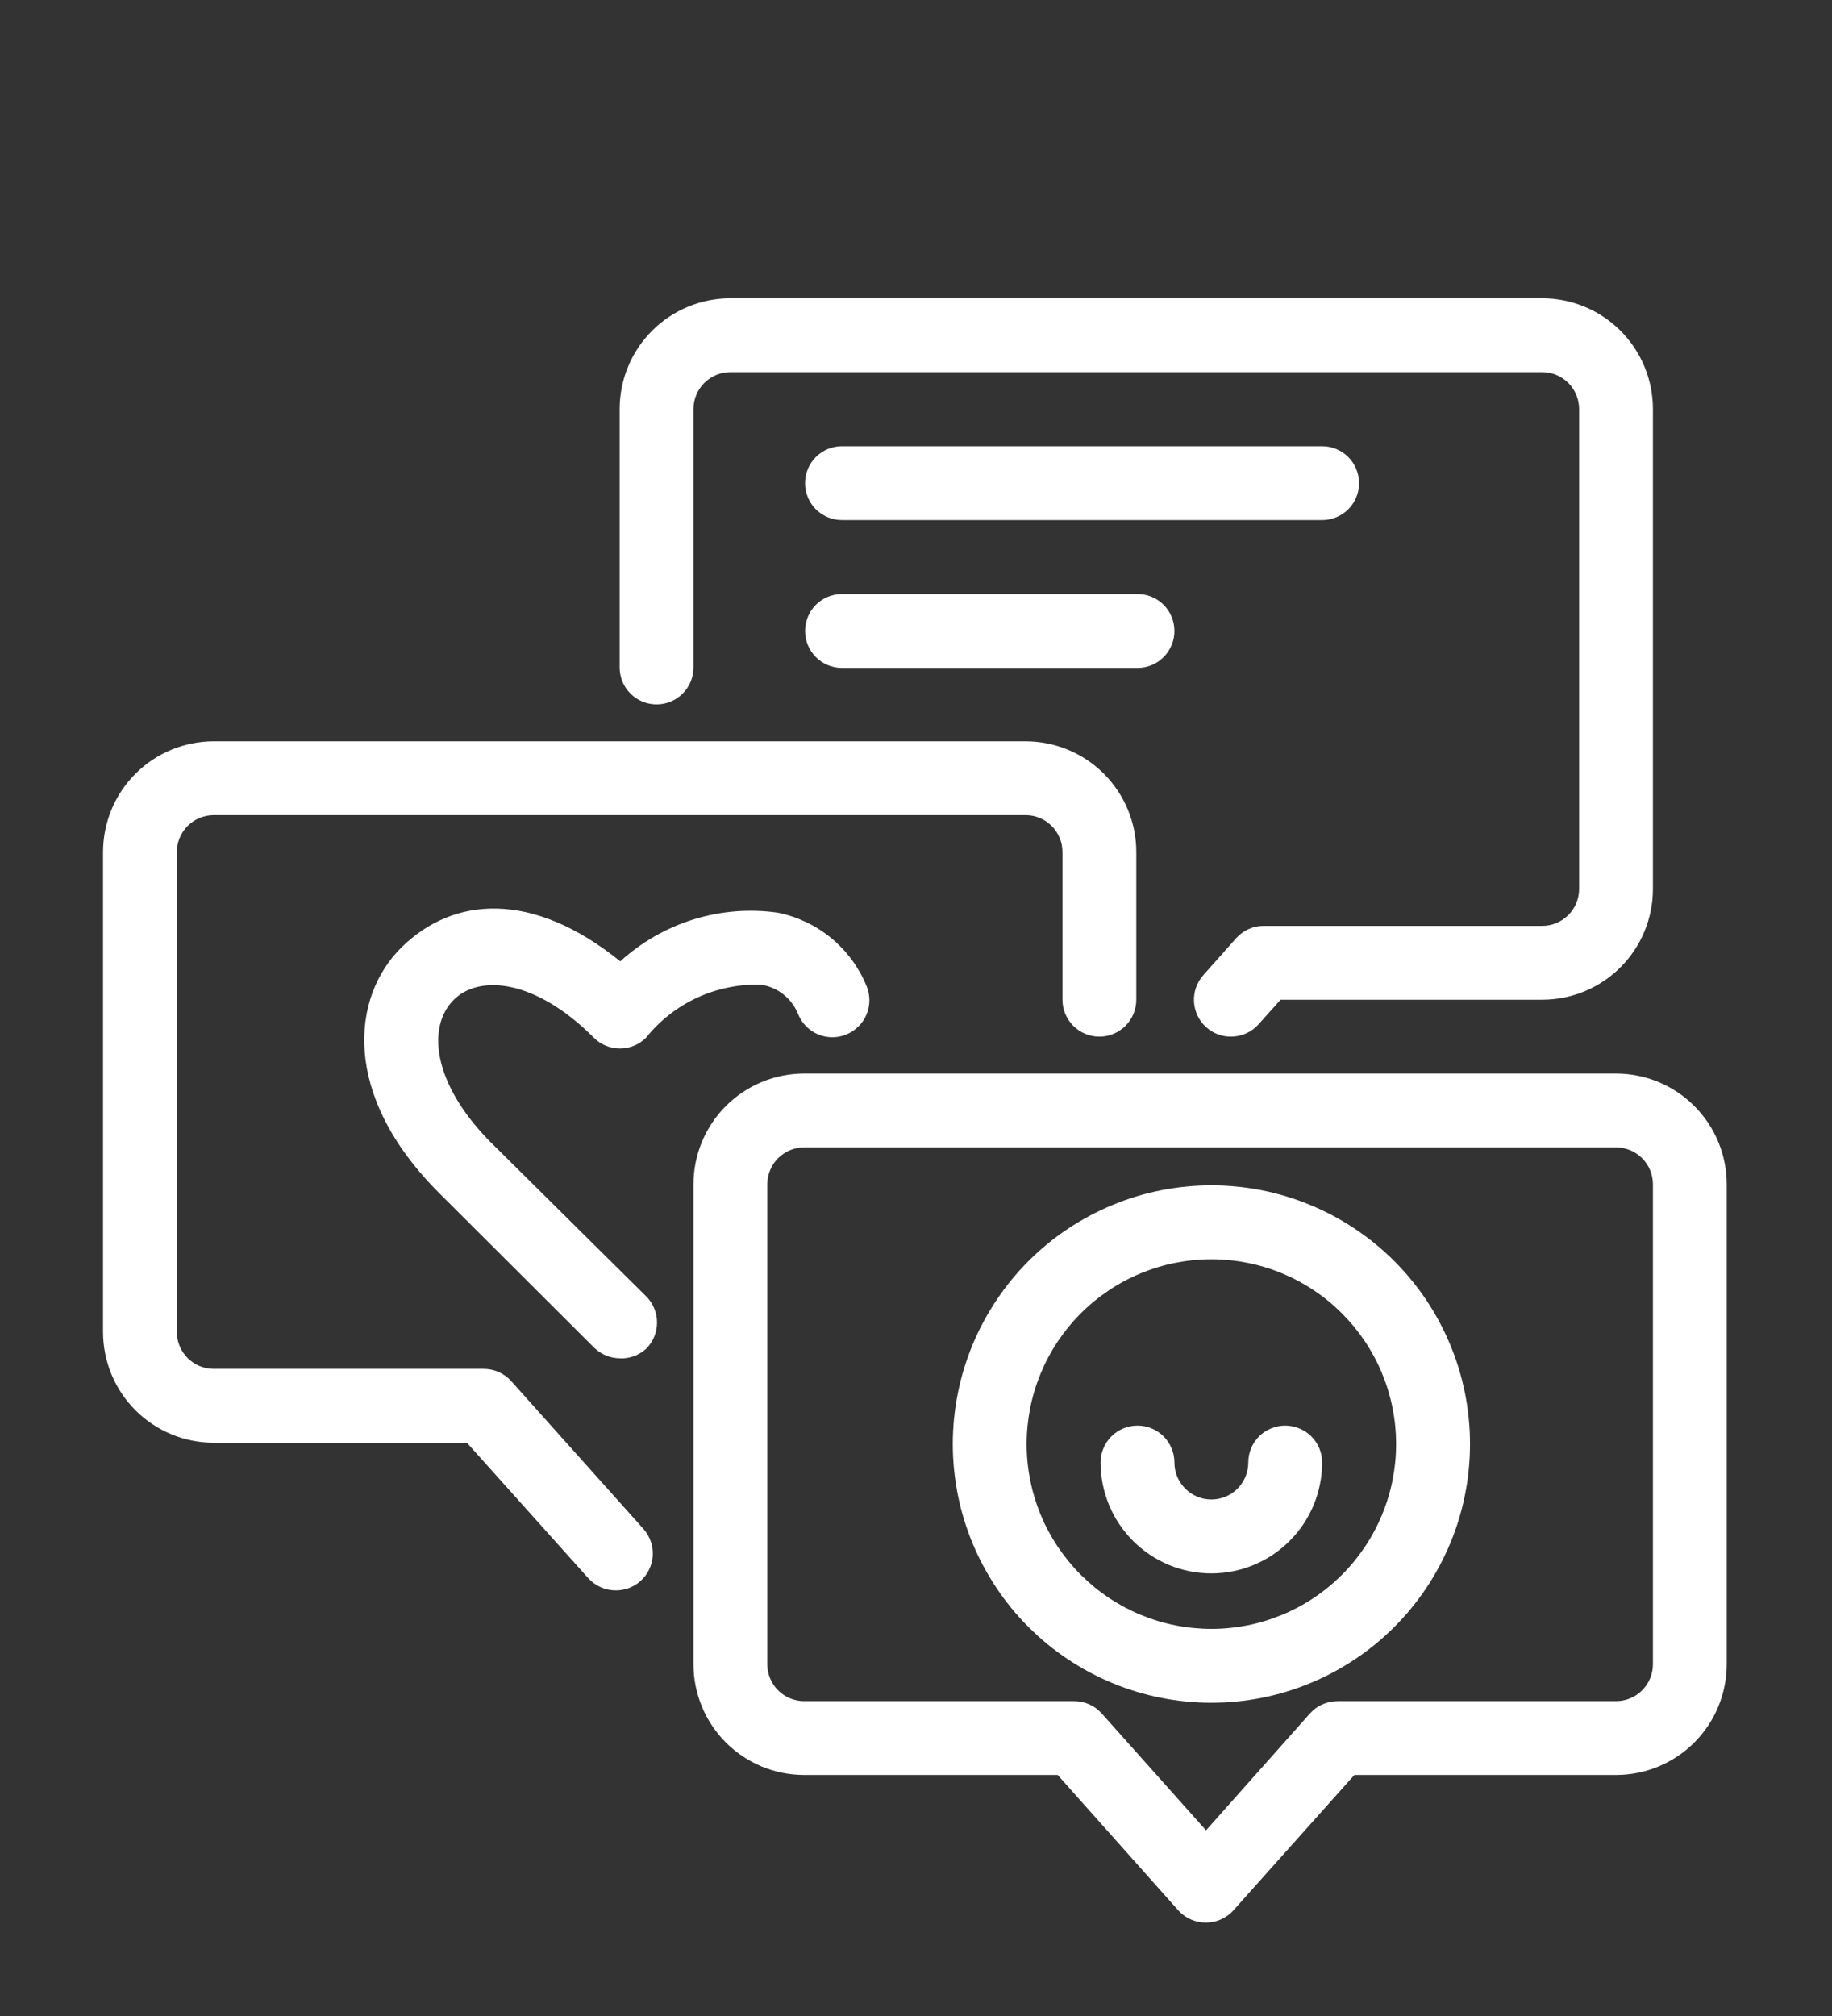
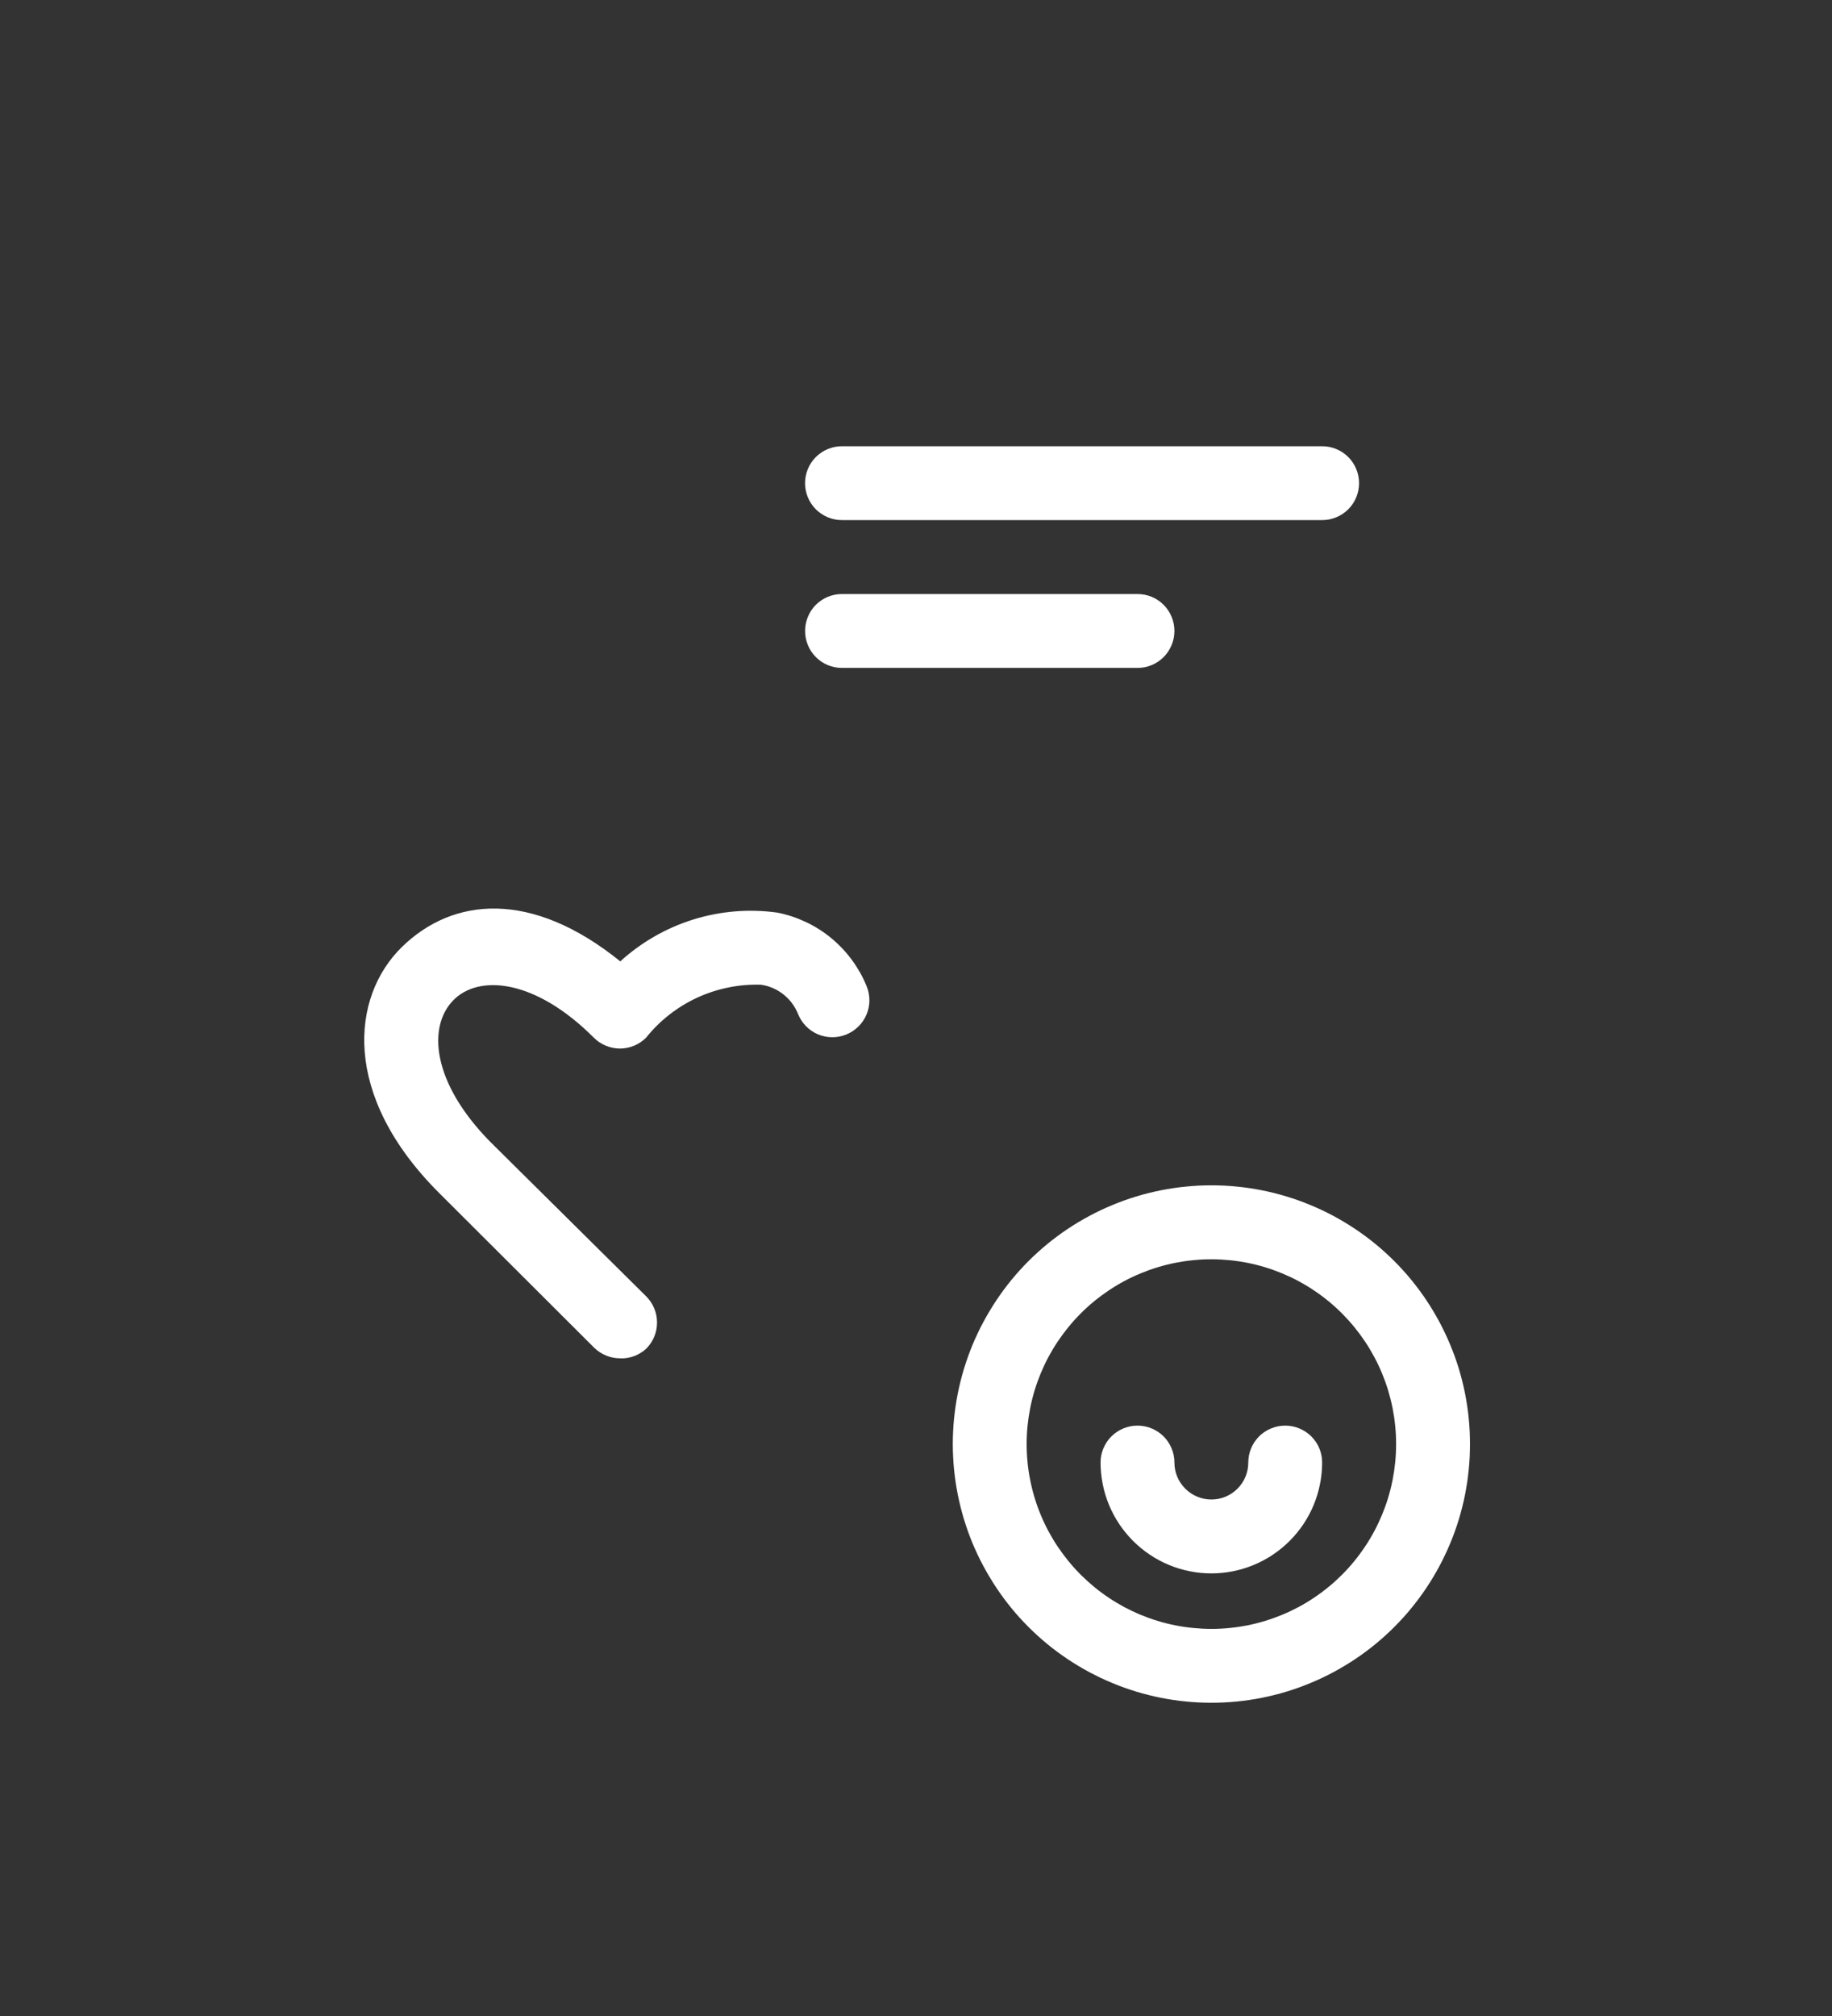
<svg xmlns="http://www.w3.org/2000/svg" xmlns:ns1="http://sodipodi.sourceforge.net/DTD/sodipodi-0.dtd" xmlns:ns2="http://www.inkscape.org/namespaces/inkscape" width="50mm" height="55mm" viewBox="0 0 50 55" version="1.1" id="svg3252" ns1:docname="sdilet.svg" ns2:version="1.2.2 (1:1.2.2+202305151914+b0a8486541)">
  <rect x="0" y="0" width="50" height="55" fill="#333333" stroke="none" />
  <defs id="defs3249">
    <clipPath id="fc981e7c67">
      <path d="M 0,0.105 H 424.043 V 424.148 H 0 Z m 0,0" clip-rule="nonzero" id="path3069" />
    </clipPath>
    <clipPath id="99dcf43c68">
      <path d="M 135,3.051 H 403 V 194 H 135 Z m 0,0" clip-rule="nonzero" id="path3072" />
    </clipPath>
    <clipPath id="e00c92a164">
-       <path d="M 154,202 H 421.008 V 421.109 H 154 Z m 0,0" clip-rule="nonzero" id="path3075" />
-     </clipPath>
+       </clipPath>
    <clipPath id="ab14038230">
-       <path d="M 2.945,117 H 269 V 336 H 2.945 Z m 0,0" clip-rule="nonzero" id="path3078" />
-     </clipPath>
+       </clipPath>
  </defs>
  <g ns2:label="Vrstva 1" ns2:groupmode="layer" id="layer1" transform="translate(1.257,-218.787)">
    <g id="g3891" style="stroke:#ffffff;fill:#ffffff">
      <g clip-path="url(#99dcf43c68)" id="g3091" transform="matrix(0.106,0,0,0.106,1.243,226.602)" style="stroke:#ffffff;stroke-width:0;stroke-dasharray:none;fill:#ffffff">
-         <path fill="#231f20" d="m 293.402,193.078 c -1.172,0.012 -2.305,-0.188 -3.402,-0.598 -1.098,-0.41 -2.086,-1.004 -2.965,-1.777 -0.469,-0.414 -0.895,-0.875 -1.273,-1.375 -0.383,-0.5 -0.707,-1.031 -0.984,-1.598 -0.273,-0.566 -0.488,-1.152 -0.648,-1.762 -0.156,-0.605 -0.254,-1.227 -0.289,-1.852 -0.035,-0.629 -0.008,-1.254 0.082,-1.875 0.086,-0.621 0.234,-1.23 0.445,-1.824 0.207,-0.59 0.473,-1.156 0.797,-1.695 0.32,-0.543 0.691,-1.047 1.113,-1.512 l 8.457,-9.5 c 0.906,-1.008 1.984,-1.785 3.227,-2.332 1.242,-0.547 2.543,-0.816 3.898,-0.805 H 373.5 c 0.625,0 1.242,-0.059 1.852,-0.184 0.613,-0.121 1.207,-0.301 1.785,-0.539 0.574,-0.238 1.121,-0.531 1.641,-0.879 0.52,-0.348 1,-0.738 1.441,-1.18 0.441,-0.441 0.832,-0.922 1.18,-1.441 0.348,-0.52 0.641,-1.066 0.879,-1.641 0.238,-0.578 0.418,-1.172 0.539,-1.785 0.125,-0.609 0.184,-1.23 0.184,-1.852 V 31.555 c 0,-0.621 -0.059,-1.242 -0.184,-1.852 -0.121,-0.613 -0.301,-1.207 -0.539,-1.785 -0.238,-0.574 -0.531,-1.121 -0.879,-1.641 -0.348,-0.52 -0.738,-1 -1.18,-1.441 -0.441,-0.441 -0.922,-0.832 -1.441,-1.18 -0.52,-0.348 -1.066,-0.641 -1.641,-0.879 -0.578,-0.238 -1.172,-0.418 -1.785,-0.539 C 374.742,22.117 374.125,22.055 373.5,22.055 H 164.469 c -0.621,0 -1.242,0.062 -1.852,0.184 -0.613,0.121 -1.207,0.301 -1.785,0.539 -0.574,0.238 -1.121,0.531 -1.641,0.879 -0.52,0.348 -1,0.738 -1.441,1.18 -0.441,0.441 -0.832,0.922 -1.18,1.441 -0.348,0.52 -0.641,1.066 -0.879,1.641 -0.238,0.578 -0.418,1.172 -0.539,1.785 -0.125,0.609 -0.184,1.23 -0.184,1.852 v 66.512 c 0,0.621 -0.062,1.242 -0.184,1.852 -0.121,0.613 -0.301,1.207 -0.539,1.785 -0.238,0.574 -0.531,1.121 -0.879,1.641 -0.348,0.52 -0.742,1 -1.184,1.441 -0.438,0.441 -0.918,0.832 -1.438,1.18 -0.52,0.348 -1.066,0.641 -1.645,0.879 -0.574,0.238 -1.168,0.418 -1.781,0.539 -0.613,0.121 -1.23,0.184 -1.852,0.184 -0.625,0 -1.242,-0.062 -1.855,-0.184 -0.613,-0.121 -1.207,-0.301 -1.781,-0.539 -0.578,-0.238 -1.125,-0.531 -1.645,-0.879 -0.52,-0.348 -0.996,-0.738 -1.438,-1.18 -0.441,-0.441 -0.836,-0.922 -1.184,-1.441 -0.348,-0.52 -0.641,-1.066 -0.879,-1.641 -0.238,-0.578 -0.418,-1.172 -0.539,-1.785 -0.121,-0.609 -0.184,-1.23 -0.184,-1.852 V 31.555 c 0,-0.934 0.047,-1.863 0.137,-2.793 0.094,-0.93 0.23,-1.852 0.41,-2.766 0.184,-0.918 0.41,-1.82 0.68,-2.715 0.273,-0.895 0.586,-1.77 0.945,-2.633 0.355,-0.863 0.754,-1.707 1.195,-2.531 0.438,-0.82 0.918,-1.621 1.438,-2.398 0.52,-0.773 1.074,-1.523 1.668,-2.246 0.59,-0.723 1.215,-1.414 1.875,-2.074 0.66,-0.656 1.352,-1.285 2.074,-1.875 0.723,-0.594 1.469,-1.148 2.246,-1.668 0.777,-0.52 1.578,-0.996 2.398,-1.438 0.824,-0.441 1.668,-0.84 2.531,-1.195 0.863,-0.359 1.738,-0.672 2.633,-0.945 0.895,-0.27 1.797,-0.496 2.715,-0.68 0.914,-0.18 1.836,-0.316 2.766,-0.41 0.93,-0.09 1.859,-0.137 2.793,-0.137 H 373.5 c 0.934,0 1.863,0.047 2.793,0.137 0.93,0.094 1.852,0.23 2.766,0.41 0.918,0.184 1.82,0.41 2.715,0.68 0.895,0.273 1.77,0.586 2.633,0.945 0.863,0.355 1.707,0.754 2.531,1.195 0.82,0.441 1.621,0.918 2.398,1.438 0.777,0.52 1.523,1.074 2.246,1.668 0.723,0.59 1.414,1.219 2.074,1.875 0.66,0.66 1.285,1.352 1.875,2.074 0.594,0.723 1.148,1.473 1.668,2.246 0.52,0.777 1,1.578 1.438,2.398 0.441,0.824 0.84,1.668 1.195,2.531 0.359,0.863 0.672,1.738 0.945,2.633 0.27,0.895 0.496,1.797 0.68,2.715 0.18,0.914 0.316,1.836 0.41,2.766 0.09,0.93 0.137,1.859 0.137,2.793 V 155.074 c 0,0.934 -0.047,1.863 -0.137,2.793 -0.094,0.93 -0.23,1.852 -0.41,2.766 -0.184,0.918 -0.41,1.82 -0.68,2.715 -0.273,0.895 -0.586,1.77 -0.945,2.633 -0.355,0.863 -0.754,1.707 -1.195,2.531 -0.438,0.82 -0.918,1.621 -1.438,2.398 -0.52,0.773 -1.074,1.523 -1.668,2.246 -0.59,0.723 -1.215,1.414 -1.875,2.074 -0.66,0.66 -1.352,1.285 -2.074,1.875 -0.723,0.594 -1.469,1.148 -2.246,1.668 -0.777,0.52 -1.578,1 -2.398,1.438 -0.824,0.441 -1.668,0.84 -2.531,1.195 -0.863,0.359 -1.738,0.672 -2.633,0.945 -0.895,0.27 -1.797,0.496 -2.715,0.68 -0.914,0.18 -1.836,0.316 -2.766,0.41 -0.93,0.09 -1.859,0.137 -2.793,0.137 h -67.367 l -5.699,6.363 c -0.898,0.996 -1.961,1.766 -3.184,2.312 -1.223,0.547 -2.508,0.82 -3.848,0.824 z m 0,0" fill-opacity="1" fill-rule="nonzero" id="path3089" style="stroke:#ffffff;stroke-width:0;stroke-dasharray:none;fill:#ffffff" />
-       </g>
+         </g>
      <g clip-path="url(#e00c92a164)" id="g3095" transform="matrix(0.106,0,0,0.106,1.243,226.602)" style="stroke:#ffffff;stroke-width:0;stroke-dasharray:none;fill:#ffffff">
-         <path fill="#231f20" d="m 286.941,421.109 c -1.355,0.012 -2.656,-0.258 -3.898,-0.805 -1.242,-0.543 -2.316,-1.32 -3.227,-2.328 l -31.07,-34.871 h -65.273 c -0.934,0 -1.863,-0.047 -2.793,-0.137 -0.93,-0.094 -1.852,-0.23 -2.77,-0.41 -0.914,-0.184 -1.82,-0.41 -2.711,-0.68 -0.895,-0.273 -1.773,-0.586 -2.637,-0.941 -0.859,-0.359 -1.703,-0.758 -2.527,-1.199 -0.824,-0.438 -1.621,-0.918 -2.398,-1.438 -0.777,-0.52 -1.527,-1.074 -2.246,-1.664 -0.723,-0.594 -1.414,-1.219 -2.074,-1.879 -0.66,-0.66 -1.285,-1.352 -1.879,-2.074 -0.59,-0.723 -1.148,-1.469 -1.664,-2.246 -0.52,-0.777 -1,-1.574 -1.441,-2.398 -0.438,-0.824 -0.836,-1.668 -1.195,-2.531 -0.355,-0.859 -0.672,-1.738 -0.941,-2.633 -0.27,-0.891 -0.496,-1.797 -0.68,-2.711 -0.184,-0.918 -0.32,-1.84 -0.41,-2.77 -0.09,-0.93 -0.137,-1.859 -0.137,-2.793 V 231.086 c 0,-0.934 0.047,-1.867 0.137,-2.797 0.09,-0.93 0.227,-1.852 0.41,-2.766 0.184,-0.914 0.41,-1.82 0.68,-2.715 0.27,-0.891 0.586,-1.77 0.941,-2.633 0.359,-0.863 0.758,-1.707 1.199,-2.527 0.438,-0.824 0.918,-1.625 1.438,-2.402 0.516,-0.773 1.074,-1.523 1.664,-2.246 0.594,-0.719 1.219,-1.41 1.879,-2.07 0.66,-0.66 1.352,-1.289 2.074,-1.879 0.719,-0.594 1.469,-1.148 2.246,-1.668 0.777,-0.52 1.574,-0.996 2.398,-1.438 0.824,-0.441 1.668,-0.84 2.527,-1.195 0.863,-0.359 1.742,-0.672 2.637,-0.941 0.891,-0.273 1.797,-0.5 2.711,-0.68 0.918,-0.184 1.84,-0.32 2.77,-0.41 0.93,-0.094 1.859,-0.141 2.793,-0.141 H 392.5 c 0.934,0 1.867,0.047 2.797,0.141 0.93,0.09 1.852,0.227 2.766,0.41 0.914,0.18 1.82,0.406 2.715,0.68 0.891,0.27 1.77,0.582 2.633,0.941 0.863,0.355 1.707,0.754 2.527,1.195 0.824,0.441 1.625,0.918 2.402,1.438 0.773,0.52 1.523,1.074 2.246,1.668 0.719,0.59 1.41,1.219 2.07,1.879 0.66,0.66 1.289,1.352 1.879,2.07 0.594,0.723 1.148,1.473 1.668,2.246 0.52,0.777 0.996,1.578 1.438,2.402 0.441,0.82 0.84,1.664 1.195,2.527 0.359,0.863 0.672,1.742 0.941,2.633 0.273,0.895 0.5,1.801 0.68,2.715 0.184,0.914 0.32,1.836 0.41,2.766 0.094,0.93 0.141,1.863 0.141,2.797 v 123.516 c 0,0.934 -0.047,1.863 -0.141,2.793 -0.09,0.93 -0.227,1.852 -0.41,2.77 -0.18,0.914 -0.406,1.82 -0.68,2.711 -0.27,0.895 -0.582,1.773 -0.941,2.633 -0.355,0.863 -0.754,1.707 -1.195,2.531 -0.441,0.824 -0.918,1.621 -1.438,2.398 -0.52,0.777 -1.074,1.523 -1.668,2.246 -0.59,0.723 -1.219,1.414 -1.879,2.074 -0.66,0.66 -1.352,1.285 -2.07,1.879 -0.723,0.59 -1.473,1.145 -2.25,1.664 -0.773,0.52 -1.574,1 -2.398,1.438 -0.82,0.441 -1.664,0.84 -2.527,1.199 -0.863,0.355 -1.742,0.668 -2.633,0.941 -0.895,0.27 -1.801,0.496 -2.715,0.68 -0.914,0.18 -1.836,0.316 -2.766,0.41 -0.93,0.09 -1.863,0.137 -2.797,0.137 h -67.363 l -31.164,34.871 c -0.898,0.992 -1.961,1.766 -3.184,2.312 -1.223,0.543 -2.508,0.82 -3.848,0.82 z M 183.473,221.582 c -0.625,0 -1.242,0.062 -1.855,0.184 -0.609,0.121 -1.203,0.301 -1.781,0.539 -0.574,0.238 -1.125,0.531 -1.641,0.879 -0.52,0.348 -1,0.742 -1.441,1.184 -0.441,0.441 -0.836,0.918 -1.184,1.438 -0.344,0.52 -0.637,1.066 -0.875,1.645 -0.238,0.574 -0.422,1.168 -0.543,1.781 -0.121,0.613 -0.18,1.23 -0.18,1.855 v 123.516 c 0,0.625 0.059,1.242 0.18,1.855 0.121,0.609 0.305,1.203 0.543,1.781 0.238,0.574 0.531,1.125 0.875,1.641 0.348,0.52 0.742,1 1.184,1.441 0.441,0.441 0.922,0.836 1.441,1.18 0.516,0.348 1.066,0.641 1.641,0.879 0.578,0.238 1.172,0.418 1.781,0.543 0.613,0.121 1.23,0.18 1.855,0.18 h 69.453 c 1.359,-0.008 2.656,0.258 3.898,0.805 1.242,0.547 2.32,1.324 3.23,2.332 l 26.887,30.121 26.793,-30.121 c 0.91,-1.008 1.988,-1.785 3.23,-2.332 1.238,-0.547 2.539,-0.812 3.898,-0.805 H 392.5 c 0.625,0 1.242,-0.059 1.855,-0.18 0.613,-0.125 1.207,-0.305 1.781,-0.543 0.578,-0.238 1.125,-0.531 1.645,-0.879 0.52,-0.344 0.996,-0.738 1.438,-1.18 0.441,-0.441 0.836,-0.922 1.184,-1.441 0.348,-0.516 0.641,-1.066 0.879,-1.641 0.238,-0.578 0.418,-1.172 0.539,-1.781 0.121,-0.613 0.184,-1.23 0.184,-1.855 V 231.086 c 0,-0.625 -0.062,-1.242 -0.184,-1.855 -0.121,-0.613 -0.301,-1.207 -0.539,-1.781 -0.238,-0.578 -0.531,-1.125 -0.879,-1.645 -0.348,-0.52 -0.742,-0.996 -1.184,-1.438 -0.441,-0.441 -0.918,-0.836 -1.438,-1.184 -0.52,-0.348 -1.066,-0.641 -1.645,-0.879 -0.574,-0.238 -1.168,-0.418 -1.781,-0.539 -0.613,-0.121 -1.23,-0.184 -1.855,-0.184 z m 0,0" fill-opacity="1" fill-rule="nonzero" id="path3093" style="stroke:#ffffff;stroke-width:0;stroke-dasharray:none;fill:#ffffff" />
-       </g>
+         </g>
      <path fill="#231f20" d="m 31.805,265.241 c -0.116,0 -0.231,-0.003 -0.347,-0.008 -0.115,-0.006 -0.23,-0.014 -0.345,-0.026 -0.115,-0.011 -0.23,-0.025 -0.344,-0.042 -0.114,-0.017 -0.228,-0.036 -0.341,-0.059 -0.113,-0.022 -0.226,-0.048 -0.338,-0.076 -0.112,-0.028 -0.223,-0.059 -0.334,-0.092 -0.11,-0.034 -0.22,-0.07 -0.329,-0.109 -0.109,-0.039 -0.217,-0.08 -0.323,-0.125 -0.107,-0.044 -0.212,-0.091 -0.317,-0.14 -0.104,-0.05 -0.208,-0.102 -0.31,-0.156 -0.102,-0.054 -0.202,-0.112 -0.301,-0.171 -0.099,-0.059 -0.196,-0.121 -0.293,-0.185 -0.096,-0.064 -0.19,-0.131 -0.283,-0.199 -0.093,-0.069 -0.184,-0.14 -0.273,-0.213 -0.089,-0.073 -0.177,-0.149 -0.262,-0.226 -0.085,-0.077 -0.169,-0.158 -0.251,-0.239 -0.082,-0.082 -0.161,-0.165 -0.239,-0.251 -0.078,-0.085 -0.153,-0.173 -0.226,-0.262 -0.073,-0.089 -0.144,-0.18 -0.213,-0.273 -0.069,-0.093 -0.135,-0.187 -0.199,-0.284 -0.064,-0.096 -0.126,-0.194 -0.185,-0.293 -0.06,-0.099 -0.116,-0.199 -0.171,-0.301 -0.055,-0.102 -0.107,-0.205 -0.156,-0.309 -0.049,-0.104 -0.096,-0.21 -0.141,-0.317 -0.044,-0.107 -0.086,-0.215 -0.124,-0.323 -0.039,-0.109 -0.075,-0.218 -0.109,-0.329 -0.033,-0.11 -0.064,-0.222 -0.092,-0.334 -0.028,-0.112 -0.053,-0.225 -0.076,-0.338 -0.022,-0.114 -0.042,-0.227 -0.059,-0.342 -0.017,-0.114 -0.031,-0.229 -0.043,-0.344 -0.011,-0.115 -0.02,-0.23 -0.025,-0.346 -0.006,-0.115 -0.009,-0.23 -0.009,-0.346 0,-0.116 0.003,-0.231 0.009,-0.347 0.005,-0.115 0.014,-0.23 0.025,-0.345 0.012,-0.115 0.026,-0.23 0.043,-0.344 0.017,-0.114 0.036,-0.228 0.059,-0.342 0.023,-0.113 0.048,-0.226 0.076,-0.338 0.028,-0.112 0.059,-0.223 0.092,-0.334 0.034,-0.11 0.07,-0.22 0.109,-0.329 0.039,-0.109 0.08,-0.216 0.124,-0.323 0.044,-0.107 0.091,-0.212 0.141,-0.317 0.049,-0.104 0.101,-0.208 0.156,-0.309 0.054,-0.102 0.111,-0.202 0.171,-0.301 0.059,-0.099 0.121,-0.197 0.185,-0.293 0.064,-0.096 0.131,-0.191 0.199,-0.284 0.069,-0.093 0.14,-0.184 0.213,-0.273 0.073,-0.089 0.149,-0.177 0.226,-0.262 0.078,-0.086 0.157,-0.17 0.239,-0.251 0.082,-0.082 0.165,-0.161 0.251,-0.239 0.086,-0.077 0.173,-0.153 0.262,-0.226 0.09,-0.073 0.18,-0.144 0.273,-0.213 0.093,-0.069 0.187,-0.135 0.283,-0.199 0.096,-0.064 0.194,-0.126 0.293,-0.185 0.099,-0.059 0.2,-0.116 0.302,-0.171 0.102,-0.054 0.205,-0.107 0.309,-0.156 0.104,-0.049 0.21,-0.096 0.317,-0.14 0.107,-0.044 0.214,-0.086 0.323,-0.125 0.109,-0.039 0.218,-0.075 0.329,-0.109 0.111,-0.034 0.222,-0.065 0.334,-0.092 0.112,-0.028 0.225,-0.053 0.338,-0.076 0.113,-0.023 0.227,-0.042 0.341,-0.059 0.114,-0.017 0.229,-0.031 0.344,-0.042 0.115,-0.012 0.23,-0.02 0.345,-0.026 0.116,-0.006 0.231,-0.008 0.347,-0.008 0.115,0 0.231,0.002 0.346,0.008 0.115,0.006 0.23,0.014 0.346,0.026 0.115,0.011 0.229,0.025 0.344,0.042 0.114,0.017 0.228,0.036 0.341,0.059 0.114,0.022 0.226,0.048 0.338,0.076 0.112,0.028 0.223,0.059 0.334,0.092 0.111,0.034 0.22,0.07 0.329,0.109 0.109,0.039 0.216,0.08 0.323,0.125 0.107,0.044 0.213,0.091 0.317,0.14 0.104,0.049 0.208,0.102 0.31,0.156 0.102,0.054 0.202,0.112 0.301,0.171 0.099,0.059 0.196,0.121 0.293,0.185 0.096,0.064 0.19,0.131 0.283,0.199 0.093,0.069 0.184,0.14 0.273,0.213 0.09,0.073 0.177,0.149 0.262,0.226 0.085,0.077 0.169,0.157 0.251,0.239 0.082,0.082 0.161,0.165 0.239,0.251 0.078,0.085 0.153,0.173 0.226,0.262 0.073,0.089 0.144,0.18 0.213,0.273 0.069,0.093 0.136,0.187 0.2,0.284 0.064,0.096 0.126,0.194 0.185,0.293 0.059,0.099 0.116,0.199 0.171,0.301 0.054,0.102 0.106,0.205 0.155,0.309 0.05,0.104 0.096,0.21 0.141,0.317 0.044,0.107 0.086,0.215 0.125,0.323 0.039,0.109 0.075,0.218 0.109,0.329 0.034,0.111 0.064,0.222 0.092,0.334 0.028,0.112 0.053,0.225 0.076,0.338 0.022,0.114 0.042,0.227 0.059,0.342 0.017,0.114 0.031,0.229 0.042,0.344 0.011,0.115 0.02,0.23 0.026,0.345 0.005,0.116 0.008,0.231 0.008,0.347 0,0.116 -0.003,0.231 -0.008,0.346 -0.006,0.116 -0.015,0.23 -0.026,0.346 -0.011,0.115 -0.025,0.23 -0.042,0.344 -0.017,0.114 -0.037,0.228 -0.059,0.342 -0.022,0.113 -0.048,0.226 -0.076,0.338 -0.028,0.112 -0.059,0.223 -0.092,0.334 -0.034,0.111 -0.07,0.221 -0.109,0.329 -0.039,0.109 -0.08,0.216 -0.125,0.323 -0.044,0.107 -0.091,0.212 -0.141,0.317 -0.049,0.104 -0.101,0.207 -0.155,0.309 -0.055,0.102 -0.112,0.202 -0.171,0.301 -0.06,0.099 -0.121,0.197 -0.185,0.293 -0.064,0.096 -0.131,0.191 -0.2,0.284 -0.069,0.092 -0.14,0.184 -0.213,0.273 -0.073,0.089 -0.148,0.177 -0.226,0.262 -0.078,0.086 -0.157,0.169 -0.239,0.251 -0.082,0.082 -0.165,0.162 -0.251,0.239 -0.086,0.077 -0.173,0.153 -0.262,0.226 -0.089,0.073 -0.18,0.144 -0.273,0.213 -0.093,0.069 -0.187,0.135 -0.283,0.199 -0.096,0.064 -0.194,0.126 -0.293,0.185 -0.099,0.059 -0.199,0.116 -0.301,0.171 -0.102,0.054 -0.205,0.106 -0.31,0.156 -0.104,0.049 -0.21,0.096 -0.317,0.14 -0.107,0.044 -0.214,0.086 -0.323,0.125 -0.109,0.039 -0.218,0.075 -0.329,0.109 -0.11,0.034 -0.222,0.064 -0.334,0.092 -0.112,0.028 -0.225,0.053 -0.338,0.076 -0.113,0.023 -0.227,0.042 -0.341,0.059 -0.114,0.017 -0.229,0.031 -0.344,0.042 -0.115,0.012 -0.23,0.02 -0.346,0.026 -0.115,0.005 -0.231,0.008 -0.346,0.008 z m 0,-12.099 c -0.165,0 -0.33,0.008 -0.494,0.025 -0.165,0.016 -0.327,0.04 -0.49,0.072 -0.162,0.032 -0.322,0.072 -0.48,0.12 -0.158,0.048 -0.313,0.104 -0.466,0.167 -0.153,0.063 -0.302,0.133 -0.447,0.211 -0.146,0.078 -0.287,0.163 -0.424,0.255 -0.137,0.092 -0.27,0.19 -0.398,0.295 -0.128,0.104 -0.25,0.216 -0.366,0.332 -0.117,0.117 -0.228,0.239 -0.332,0.367 -0.105,0.128 -0.203,0.26 -0.295,0.397 -0.092,0.137 -0.177,0.279 -0.255,0.424 -0.078,0.145 -0.148,0.295 -0.211,0.447 -0.063,0.153 -0.119,0.308 -0.167,0.466 -0.048,0.158 -0.088,0.318 -0.12,0.48 -0.032,0.162 -0.056,0.325 -0.073,0.49 -0.016,0.164 -0.024,0.329 -0.024,0.494 0,0.165 0.008,0.33 0.024,0.494 0.016,0.164 0.04,0.327 0.073,0.49 0.032,0.162 0.072,0.322 0.12,0.48 0.048,0.158 0.103,0.313 0.167,0.466 0.063,0.153 0.133,0.302 0.211,0.447 0.078,0.145 0.162,0.287 0.255,0.424 0.092,0.137 0.19,0.269 0.295,0.397 0.104,0.128 0.215,0.25 0.332,0.367 0.117,0.116 0.239,0.227 0.366,0.332 0.128,0.105 0.26,0.203 0.398,0.295 0.137,0.092 0.279,0.177 0.424,0.255 0.146,0.077 0.295,0.148 0.447,0.211 0.153,0.063 0.308,0.119 0.466,0.167 0.158,0.048 0.318,0.088 0.48,0.12 0.162,0.032 0.325,0.056 0.49,0.072 0.164,0.016 0.329,0.025 0.494,0.025 0.165,0 0.33,-0.008 0.494,-0.025 0.164,-0.016 0.327,-0.04 0.489,-0.072 0.162,-0.032 0.322,-0.072 0.48,-0.12 0.158,-0.048 0.313,-0.104 0.466,-0.167 0.153,-0.063 0.301,-0.134 0.447,-0.211 0.146,-0.078 0.287,-0.163 0.424,-0.255 0.138,-0.092 0.27,-0.19 0.398,-0.295 0.128,-0.105 0.25,-0.216 0.366,-0.332 0.117,-0.117 0.228,-0.239 0.332,-0.367 0.105,-0.128 0.203,-0.26 0.295,-0.397 0.092,-0.138 0.177,-0.279 0.254,-0.424 0.078,-0.145 0.148,-0.295 0.212,-0.447 0.063,-0.153 0.119,-0.308 0.167,-0.466 0.048,-0.158 0.088,-0.318 0.12,-0.48 0.032,-0.162 0.056,-0.325 0.073,-0.49 0.016,-0.164 0.024,-0.329 0.024,-0.494 0,-0.165 -0.008,-0.33 -0.024,-0.494 -0.016,-0.165 -0.041,-0.327 -0.073,-0.49 -0.032,-0.162 -0.073,-0.322 -0.12,-0.48 -0.048,-0.158 -0.104,-0.313 -0.167,-0.466 -0.063,-0.153 -0.134,-0.302 -0.212,-0.447 -0.078,-0.145 -0.162,-0.287 -0.254,-0.424 -0.092,-0.137 -0.19,-0.269 -0.295,-0.397 -0.105,-0.128 -0.216,-0.25 -0.332,-0.367 -0.116,-0.116 -0.239,-0.228 -0.366,-0.332 -0.128,-0.105 -0.26,-0.203 -0.398,-0.295 -0.137,-0.092 -0.279,-0.177 -0.424,-0.255 -0.146,-0.078 -0.295,-0.148 -0.447,-0.211 -0.153,-0.063 -0.308,-0.119 -0.466,-0.167 -0.158,-0.048 -0.318,-0.088 -0.48,-0.12 -0.162,-0.032 -0.325,-0.056 -0.489,-0.072 -0.165,-0.016 -0.329,-0.025 -0.494,-0.025 z m 0,0" fill-opacity="1" fill-rule="nonzero" id="path3097" style="stroke:#ffffff;stroke-width:0;stroke-dasharray:none;fill:#ffffff" />
      <path fill="#231f20" d="m 31.805,261.712 c -0.099,0 -0.198,-0.005 -0.297,-0.015 -0.098,-0.01 -0.196,-0.024 -0.293,-0.043 -0.097,-0.019 -0.193,-0.043 -0.288,-0.072 -0.095,-0.029 -0.188,-0.062 -0.279,-0.1 -0.092,-0.038 -0.181,-0.08 -0.268,-0.127 -0.087,-0.046 -0.172,-0.097 -0.255,-0.153 -0.082,-0.055 -0.162,-0.114 -0.238,-0.177 -0.077,-0.063 -0.15,-0.129 -0.22,-0.199 -0.07,-0.07 -0.136,-0.143 -0.199,-0.22 -0.063,-0.076 -0.122,-0.156 -0.177,-0.238 -0.055,-0.083 -0.106,-0.167 -0.153,-0.255 -0.046,-0.087 -0.089,-0.177 -0.127,-0.268 -0.038,-0.092 -0.071,-0.185 -0.1,-0.28 -0.029,-0.095 -0.053,-0.191 -0.072,-0.288 -0.019,-0.097 -0.034,-0.195 -0.044,-0.294 -0.01,-0.099 -0.015,-0.197 -0.015,-0.296 0,-0.066 0.006,-0.132 0.019,-0.196 0.013,-0.065 0.032,-0.128 0.058,-0.189 0.025,-0.061 0.056,-0.119 0.093,-0.174 0.036,-0.055 0.078,-0.106 0.125,-0.153 0.047,-0.047 0.098,-0.089 0.153,-0.125 0.055,-0.037 0.113,-0.068 0.174,-0.093 0.061,-0.025 0.124,-0.044 0.189,-0.058 0.065,-0.013 0.131,-0.019 0.197,-0.019 0.066,0 0.132,0.006 0.197,0.019 0.065,0.013 0.128,0.032 0.189,0.058 0.061,0.025 0.119,0.056 0.174,0.093 0.055,0.036 0.106,0.078 0.153,0.125 0.047,0.047 0.089,0.098 0.125,0.153 0.037,0.055 0.068,0.113 0.093,0.174 0.025,0.061 0.044,0.124 0.058,0.189 0.013,0.065 0.019,0.13 0.019,0.196 0,0.066 0.007,0.132 0.019,0.197 0.013,0.065 0.032,0.128 0.058,0.189 0.025,0.061 0.056,0.119 0.093,0.174 0.037,0.055 0.079,0.106 0.126,0.153 0.047,0.047 0.098,0.089 0.153,0.126 0.055,0.036 0.113,0.068 0.175,0.093 0.061,0.025 0.124,0.045 0.189,0.058 0.065,0.013 0.131,0.019 0.197,0.019 0.066,0 0.132,-0.006 0.196,-0.019 0.065,-0.013 0.128,-0.032 0.189,-0.058 0.061,-0.025 0.119,-0.056 0.174,-0.093 0.055,-0.037 0.106,-0.079 0.153,-0.126 0.047,-0.047 0.088,-0.098 0.125,-0.153 0.037,-0.055 0.068,-0.113 0.093,-0.174 0.025,-0.061 0.044,-0.124 0.057,-0.189 0.013,-0.065 0.019,-0.131 0.019,-0.197 0,-0.066 0.007,-0.132 0.019,-0.196 0.013,-0.065 0.032,-0.128 0.057,-0.189 0.025,-0.061 0.056,-0.119 0.093,-0.174 0.037,-0.055 0.079,-0.106 0.125,-0.153 0.047,-0.047 0.098,-0.089 0.153,-0.125 0.055,-0.037 0.113,-0.068 0.175,-0.093 0.061,-0.025 0.124,-0.044 0.189,-0.058 0.065,-0.013 0.131,-0.019 0.196,-0.019 0.066,0 0.132,0.006 0.197,0.019 0.065,0.013 0.128,0.032 0.189,0.058 0.061,0.025 0.119,0.056 0.175,0.093 0.055,0.036 0.106,0.078 0.153,0.125 0.047,0.047 0.089,0.098 0.126,0.153 0.037,0.055 0.068,0.113 0.093,0.174 0.025,0.061 0.044,0.124 0.057,0.189 0.013,0.065 0.019,0.13 0.019,0.196 0,0.099 -0.005,0.198 -0.015,0.296 -0.01,0.099 -0.024,0.196 -0.044,0.294 -0.019,0.097 -0.044,0.193 -0.072,0.288 -0.029,0.095 -0.062,0.188 -0.1,0.28 -0.038,0.091 -0.08,0.181 -0.127,0.268 -0.047,0.087 -0.097,0.172 -0.153,0.255 -0.055,0.083 -0.114,0.162 -0.177,0.238 -0.063,0.077 -0.129,0.15 -0.199,0.22 -0.07,0.07 -0.143,0.136 -0.22,0.199 -0.077,0.063 -0.156,0.122 -0.238,0.177 -0.082,0.055 -0.167,0.106 -0.255,0.153 -0.087,0.047 -0.177,0.089 -0.269,0.127 -0.092,0.038 -0.184,0.071 -0.279,0.1 -0.095,0.029 -0.191,0.053 -0.288,0.072 -0.097,0.019 -0.195,0.034 -0.293,0.043 -0.099,0.01 -0.197,0.015 -0.296,0.015 z m 0,0" fill-opacity="1" fill-rule="nonzero" id="path3099" style="stroke:#ffffff;stroke-width:0;stroke-dasharray:none;fill:#ffffff" />
      <g clip-path="url(#ab14038230)" id="g3103" transform="matrix(0.106,0,0,0.106,1.243,226.602)" style="stroke:#ffffff;stroke-width:0;stroke-dasharray:none;fill:#ffffff">
        <path fill="#231f20" d="m 134.922,335.598 c -1.344,-0.004 -2.625,-0.277 -3.848,-0.824 -1.227,-0.543 -2.285,-1.316 -3.184,-2.309 L 96.629,297.594 H 31.449 c -0.934,0 -1.863,-0.047 -2.793,-0.137 -0.93,-0.094 -1.852,-0.23 -2.766,-0.41 -0.918,-0.184 -1.82,-0.41 -2.715,-0.68 -0.895,-0.273 -1.77,-0.586 -2.633,-0.945 -0.863,-0.355 -1.707,-0.754 -2.527,-1.195 -0.824,-0.438 -1.625,-0.918 -2.402,-1.438 -0.773,-0.52 -1.523,-1.074 -2.246,-1.664 -0.723,-0.594 -1.41,-1.219 -2.07,-1.879 -0.66,-0.66 -1.289,-1.352 -1.879,-2.074 -0.594,-0.723 -1.148,-1.469 -1.668,-2.246 -0.52,-0.777 -0.996,-1.578 -1.438,-2.398 -0.441,-0.824 -0.84,-1.668 -1.195,-2.531 -0.359,-0.859 -0.672,-1.738 -0.941,-2.633 -0.273,-0.895 -0.5,-1.797 -0.68,-2.715 C 3.312,273.734 3.176,272.812 3.086,271.883 2.992,270.953 2.945,270.023 2.945,269.09 V 145.57 c 0,-0.934 0.047,-1.863 0.141,-2.793 0.09,-0.93 0.227,-1.852 0.41,-2.766 0.18,-0.918 0.406,-1.82 0.68,-2.715 0.27,-0.891 0.582,-1.77 0.941,-2.633 0.355,-0.863 0.754,-1.707 1.195,-2.527 0.441,-0.824 0.918,-1.625 1.438,-2.402 0.52,-0.773 1.074,-1.523 1.668,-2.246 0.59,-0.723 1.219,-1.41 1.879,-2.07 0.66,-0.66 1.348,-1.289 2.07,-1.879 0.723,-0.594 1.473,-1.148 2.246,-1.668 0.777,-0.52 1.578,-0.996 2.402,-1.438 0.82,-0.441 1.664,-0.84 2.527,-1.195 0.863,-0.359 1.738,-0.672 2.633,-0.941 0.895,-0.273 1.797,-0.5 2.715,-0.68 0.914,-0.184 1.836,-0.32 2.766,-0.41 0.93,-0.094 1.859,-0.141 2.793,-0.141 H 240.48 c 0.934,0 1.863,0.047 2.793,0.141 0.93,0.09 1.852,0.227 2.77,0.41 0.914,0.18 1.82,0.406 2.711,0.68 0.895,0.27 1.773,0.582 2.633,0.941 0.863,0.355 1.707,0.754 2.531,1.195 0.824,0.441 1.621,0.918 2.398,1.438 0.777,0.52 1.523,1.074 2.246,1.668 0.723,0.59 1.414,1.219 2.074,1.879 0.66,0.66 1.285,1.348 1.879,2.07 0.59,0.723 1.145,1.473 1.664,2.246 0.52,0.777 1,1.578 1.438,2.402 0.441,0.82 0.84,1.664 1.199,2.527 0.355,0.863 0.668,1.738 0.941,2.633 0.27,0.895 0.496,1.797 0.68,2.715 0.18,0.914 0.316,1.836 0.41,2.766 0.09,0.93 0.137,1.859 0.137,2.793 v 38.008 c 0,0.625 -0.062,1.242 -0.184,1.852 -0.121,0.613 -0.301,1.207 -0.539,1.785 -0.238,0.574 -0.531,1.121 -0.879,1.641 -0.348,0.52 -0.738,1 -1.18,1.441 -0.441,0.441 -0.922,0.832 -1.441,1.18 -0.52,0.348 -1.066,0.641 -1.645,0.879 -0.574,0.238 -1.168,0.418 -1.781,0.539 -0.609,0.125 -1.23,0.184 -1.852,0.184 -0.625,0 -1.242,-0.059 -1.855,-0.184 -0.613,-0.121 -1.207,-0.301 -1.781,-0.539 -0.578,-0.238 -1.125,-0.531 -1.645,-0.879 -0.516,-0.348 -0.996,-0.738 -1.438,-1.18 -0.441,-0.441 -0.836,-0.922 -1.184,-1.441 -0.344,-0.52 -0.637,-1.066 -0.879,-1.641 -0.238,-0.578 -0.418,-1.172 -0.539,-1.785 -0.121,-0.609 -0.184,-1.227 -0.184,-1.852 v -38.008 c 0,-0.621 -0.059,-1.238 -0.18,-1.852 -0.125,-0.613 -0.305,-1.207 -0.543,-1.781 -0.238,-0.578 -0.531,-1.125 -0.879,-1.645 -0.344,-0.52 -0.738,-1 -1.18,-1.441 -0.441,-0.438 -0.922,-0.832 -1.441,-1.18 -0.516,-0.348 -1.066,-0.641 -1.641,-0.879 -0.578,-0.238 -1.172,-0.418 -1.781,-0.539 -0.613,-0.121 -1.23,-0.184 -1.855,-0.184 H 31.449 c -0.621,0 -1.238,0.062 -1.852,0.184 -0.613,0.121 -1.207,0.301 -1.781,0.539 -0.578,0.238 -1.125,0.531 -1.645,0.879 -0.52,0.348 -1,0.742 -1.441,1.18 -0.438,0.441 -0.832,0.922 -1.18,1.441 -0.348,0.52 -0.641,1.066 -0.879,1.645 -0.238,0.574 -0.418,1.168 -0.539,1.781 -0.121,0.613 -0.184,1.23 -0.184,1.852 v 123.52 c 0,0.625 0.062,1.242 0.184,1.852 0.121,0.613 0.301,1.207 0.539,1.785 0.238,0.574 0.531,1.121 0.879,1.641 0.348,0.52 0.742,1 1.18,1.441 0.441,0.441 0.922,0.836 1.441,1.18 0.52,0.348 1.066,0.641 1.645,0.879 0.574,0.238 1.168,0.418 1.781,0.539 0.613,0.125 1.23,0.184 1.852,0.184 h 69.457 c 1.355,-0.008 2.656,0.258 3.898,0.805 1.242,0.547 2.316,1.324 3.227,2.332 l 34.016,38.004 c 0.422,0.469 0.793,0.969 1.113,1.512 0.32,0.539 0.586,1.105 0.797,1.699 0.207,0.59 0.359,1.199 0.445,1.82 0.09,0.621 0.117,1.246 0.082,1.875 -0.035,0.629 -0.133,1.246 -0.293,1.852 -0.156,0.609 -0.371,1.195 -0.648,1.762 -0.273,0.566 -0.602,1.098 -0.98,1.598 -0.379,0.5 -0.805,0.961 -1.277,1.375 -0.879,0.777 -1.863,1.367 -2.961,1.777 -1.098,0.41 -2.234,0.609 -3.402,0.598 z m 0,0" fill-opacity="1" fill-rule="nonzero" id="path3101" style="stroke:#ffffff;stroke-width:0;stroke-dasharray:none;fill:#ffffff" />
      </g>
      <path fill="#231f20" d="M 34.829,232.976 H 21.721 c -0.066,0 -0.132,-0.006 -0.196,-0.019 -0.065,-0.013 -0.128,-0.032 -0.189,-0.058 -0.061,-0.025 -0.119,-0.056 -0.174,-0.093 -0.055,-0.036 -0.106,-0.078 -0.153,-0.125 -0.047,-0.047 -0.088,-0.098 -0.125,-0.153 -0.037,-0.055 -0.068,-0.113 -0.093,-0.174 -0.025,-0.061 -0.044,-0.124 -0.057,-0.189 -0.013,-0.065 -0.019,-0.13 -0.019,-0.196 0,-0.066 0.006,-0.132 0.019,-0.197 0.013,-0.065 0.032,-0.128 0.057,-0.189 0.025,-0.061 0.056,-0.119 0.093,-0.174 0.037,-0.055 0.078,-0.106 0.125,-0.153 0.047,-0.047 0.098,-0.089 0.153,-0.125 0.055,-0.037 0.113,-0.068 0.174,-0.093 0.061,-0.025 0.124,-0.044 0.189,-0.058 0.065,-0.013 0.131,-0.019 0.196,-0.019 h 13.108 c 0.066,0 0.132,0.006 0.196,0.019 0.065,0.013 0.128,0.032 0.189,0.058 0.061,0.025 0.119,0.056 0.174,0.093 0.055,0.036 0.106,0.078 0.153,0.125 0.047,0.047 0.088,0.098 0.125,0.153 0.037,0.055 0.068,0.113 0.093,0.174 0.025,0.061 0.044,0.124 0.057,0.189 0.013,0.065 0.019,0.131 0.019,0.197 0,0.066 -0.007,0.132 -0.019,0.196 -0.013,0.065 -0.032,0.128 -0.057,0.189 -0.025,0.061 -0.056,0.119 -0.093,0.174 -0.037,0.055 -0.078,0.106 -0.125,0.153 -0.047,0.047 -0.098,0.089 -0.153,0.125 -0.055,0.037 -0.113,0.068 -0.174,0.093 -0.061,0.025 -0.124,0.044 -0.189,0.058 -0.065,0.013 -0.131,0.019 -0.196,0.019 z m 0,0" fill-opacity="1" fill-rule="nonzero" id="path3105" style="stroke:#ffffff;stroke-width:0;stroke-dasharray:none;fill:#ffffff" />
      <path fill="#231f20" d="m 29.788,237.009 h -8.066 c -0.066,0 -0.132,-0.007 -0.196,-0.019 -0.065,-0.013 -0.128,-0.032 -0.189,-0.057 -0.061,-0.026 -0.119,-0.057 -0.174,-0.093 -0.055,-0.037 -0.106,-0.079 -0.153,-0.126 -0.047,-0.047 -0.088,-0.098 -0.125,-0.153 -0.037,-0.055 -0.068,-0.113 -0.093,-0.175 -0.025,-0.061 -0.044,-0.124 -0.057,-0.189 -0.013,-0.065 -0.019,-0.131 -0.019,-0.197 0,-0.066 0.006,-0.132 0.019,-0.196 0.013,-0.065 0.032,-0.128 0.057,-0.189 0.025,-0.061 0.056,-0.119 0.093,-0.175 0.037,-0.055 0.078,-0.106 0.125,-0.153 0.047,-0.047 0.098,-0.088 0.153,-0.125 0.055,-0.037 0.113,-0.068 0.174,-0.093 0.061,-0.025 0.124,-0.044 0.189,-0.057 0.065,-0.013 0.131,-0.019 0.196,-0.019 h 8.066 c 0.066,0 0.132,0.007 0.197,0.019 0.065,0.013 0.128,0.032 0.189,0.057 0.061,0.025 0.119,0.056 0.174,0.093 0.055,0.037 0.106,0.078 0.153,0.125 0.047,0.047 0.089,0.098 0.125,0.153 0.037,0.055 0.068,0.113 0.093,0.175 0.025,0.061 0.044,0.124 0.058,0.189 0.013,0.065 0.019,0.131 0.019,0.196 0,0.066 -0.006,0.132 -0.019,0.197 -0.013,0.065 -0.032,0.128 -0.058,0.189 -0.025,0.061 -0.056,0.119 -0.093,0.175 -0.036,0.055 -0.078,0.106 -0.125,0.153 -0.047,0.047 -0.098,0.089 -0.153,0.126 -0.055,0.036 -0.113,0.068 -0.174,0.093 -0.061,0.025 -0.124,0.044 -0.189,0.057 -0.065,0.013 -0.131,0.019 -0.197,0.019 z m 0,0" fill-opacity="1" fill-rule="nonzero" id="path3107" style="stroke:#ffffff;stroke-width:0;stroke-dasharray:none;fill:#ffffff" />
      <path fill="#231f20" d="m 15.672,255.844 c -0.134,9e-4 -0.263,-0.024 -0.387,-0.075 -0.124,-0.051 -0.233,-0.123 -0.329,-0.217 l -4.235,-4.225 c -2.662,-2.662 -2.4,-5.344 -1.008,-6.705 1.392,-1.361 3.539,-1.563 5.959,0.393 0.143,-0.131 0.292,-0.252 0.449,-0.366 0.156,-0.114 0.318,-0.219 0.486,-0.315 0.167,-0.096 0.34,-0.183 0.517,-0.26 0.177,-0.077 0.358,-0.144 0.543,-0.202 0.184,-0.057 0.372,-0.104 0.562,-0.141 0.189,-0.037 0.381,-0.063 0.573,-0.079 0.193,-0.016 0.386,-0.021 0.579,-0.015 0.193,0.005 0.386,0.021 0.577,0.048 0.135,0.026 0.268,0.061 0.398,0.104 0.131,0.043 0.258,0.095 0.383,0.153 0.124,0.059 0.245,0.125 0.361,0.199 0.116,0.074 0.227,0.155 0.333,0.242 0.106,0.088 0.206,0.182 0.301,0.282 0.095,0.1 0.182,0.206 0.264,0.317 0.081,0.111 0.155,0.227 0.223,0.347 0.067,0.12 0.126,0.244 0.178,0.372 0.024,0.061 0.043,0.125 0.055,0.19 0.012,0.065 0.018,0.131 0.017,0.197 -8.44e-4,0.066 -0.008,0.132 -0.022,0.197 -0.014,0.065 -0.034,0.128 -0.06,0.189 -0.027,0.061 -0.058,0.119 -0.096,0.173 -0.038,0.054 -0.08,0.105 -0.128,0.151 -0.048,0.046 -0.099,0.087 -0.155,0.124 -0.056,0.036 -0.114,0.066 -0.176,0.091 -0.062,0.025 -0.125,0.043 -0.19,0.055 -0.065,0.012 -0.131,0.018 -0.197,0.017 -0.066,-9.1e-4 -0.132,-0.008 -0.197,-0.022 -0.065,-0.014 -0.128,-0.034 -0.189,-0.06 -0.061,-0.026 -0.119,-0.058 -0.173,-0.096 -0.055,-0.037 -0.105,-0.08 -0.151,-0.128 -0.046,-0.048 -0.087,-0.099 -0.123,-0.155 -0.036,-0.056 -0.066,-0.114 -0.091,-0.176 -0.042,-0.104 -0.097,-0.202 -0.164,-0.292 -0.068,-0.09 -0.146,-0.17 -0.234,-0.24 -0.089,-0.07 -0.184,-0.127 -0.288,-0.172 -0.103,-0.045 -0.211,-0.075 -0.323,-0.092 -0.299,-0.01 -0.596,0.015 -0.889,0.075 -0.293,0.059 -0.577,0.151 -0.849,0.276 -0.272,0.125 -0.526,0.28 -0.762,0.464 -0.236,0.184 -0.448,0.393 -0.635,0.627 -0.047,0.047 -0.098,0.089 -0.153,0.127 -0.055,0.037 -0.114,0.068 -0.175,0.094 -0.061,0.025 -0.125,0.045 -0.19,0.058 -0.066,0.013 -0.131,0.02 -0.198,0.02 -0.067,0 -0.133,-0.007 -0.198,-0.02 -0.066,-0.013 -0.129,-0.032 -0.19,-0.058 -0.061,-0.026 -0.119,-0.057 -0.175,-0.094 -0.055,-0.037 -0.106,-0.08 -0.153,-0.127 -1.603,-1.603 -3.146,-1.734 -3.842,-1.008 -0.696,0.726 -0.565,2.239 1.008,3.842 l 4.265,4.225 c 0.047,0.047 0.09,0.098 0.126,0.153 0.037,0.055 0.069,0.114 0.094,0.175 0.026,0.061 0.045,0.125 0.058,0.19 0.013,0.065 0.019,0.131 0.019,0.198 0,0.066 -0.006,0.132 -0.019,0.197 -0.013,0.066 -0.032,0.129 -0.058,0.19 -0.025,0.061 -0.057,0.12 -0.094,0.175 -0.037,0.055 -0.079,0.106 -0.126,0.153 -0.096,0.088 -0.206,0.154 -0.327,0.2 -0.122,0.045 -0.248,0.066 -0.378,0.063 z m 0,0" fill-opacity="1" fill-rule="nonzero" id="path3109" style="stroke:#ffffff;stroke-width:0;stroke-dasharray:none;fill:#ffffff" />
    </g>
  </g>
</svg>